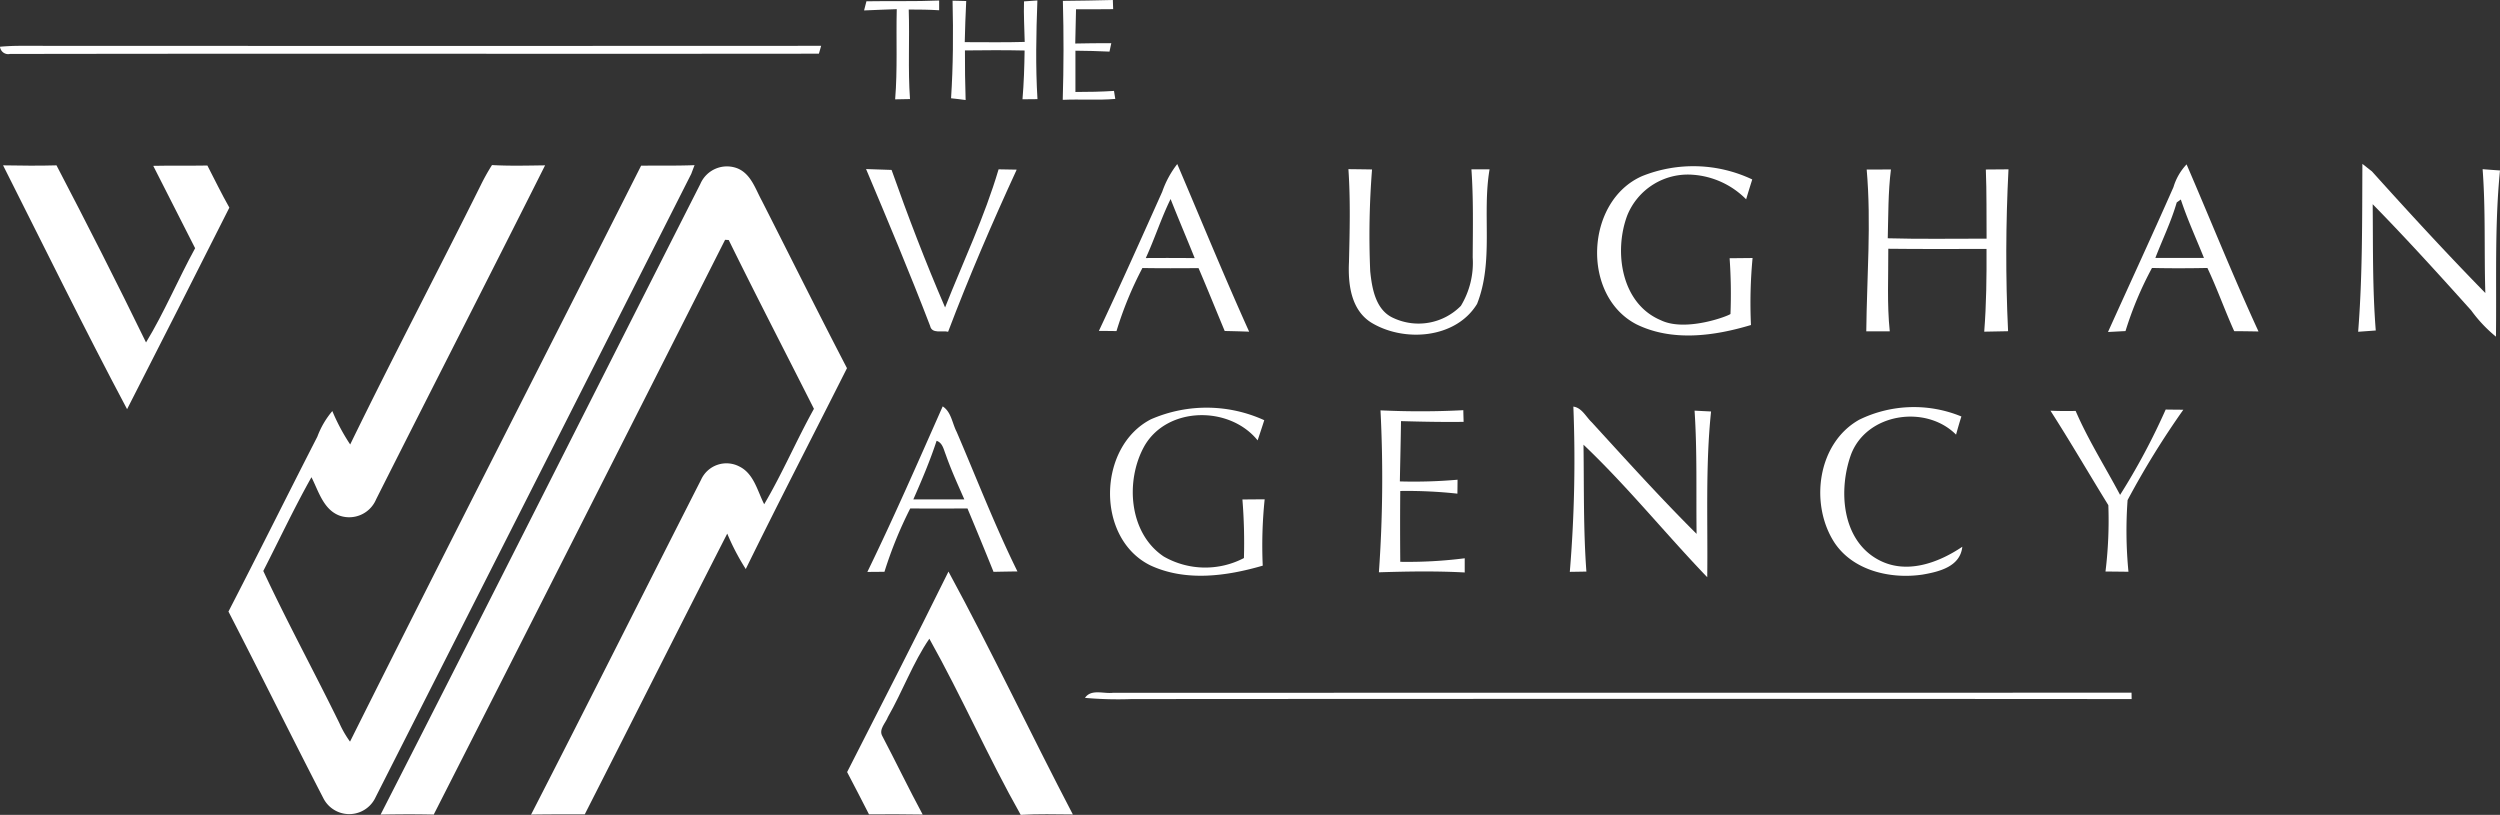
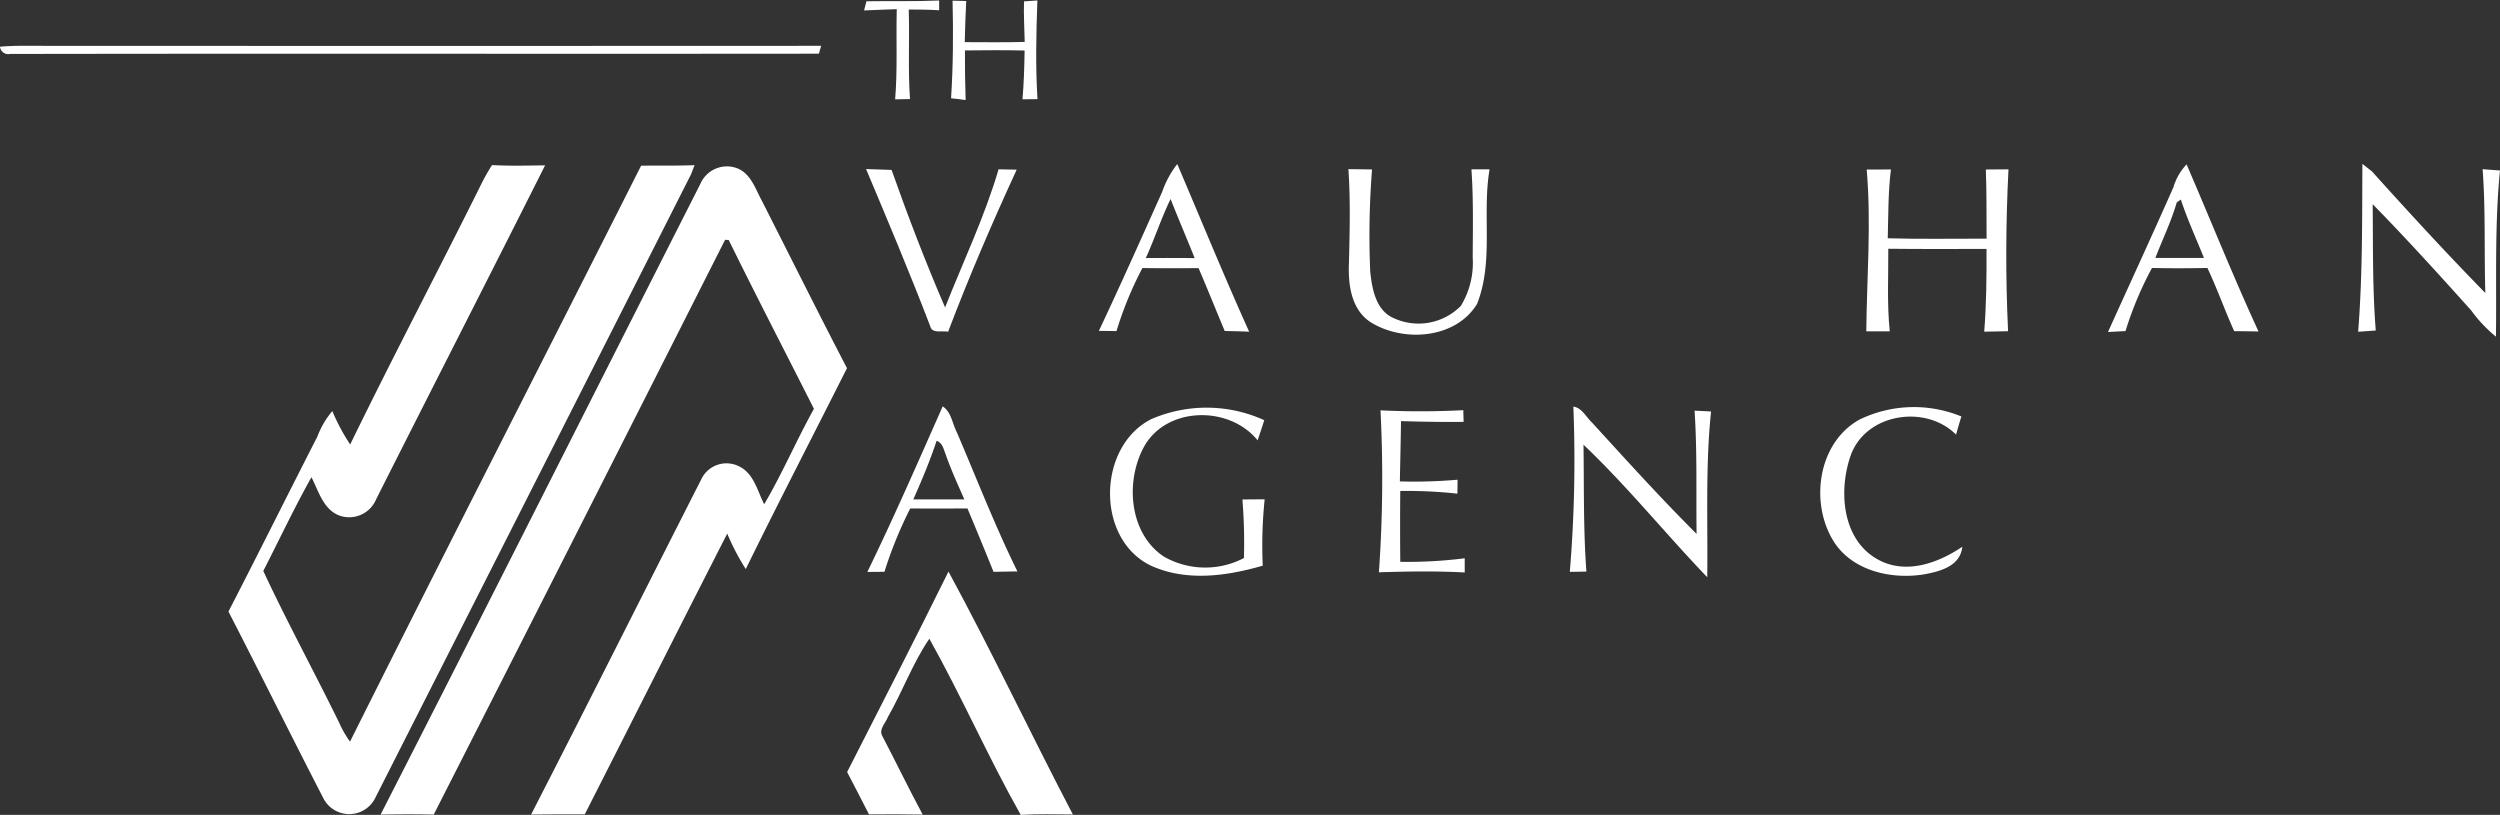
<svg xmlns="http://www.w3.org/2000/svg" width="195.973" height="63.875" viewBox="0 0 195.973 63.875">
  <rect x="0" y="0" width="195.973" height="63.875" fill="#333333" stroke="none" />
  <g id="Group_74" data-name="Group 74" transform="translate(-746.662 -5.99)">
    <path id="Path_1" data-name="Path 1" d="M934.836,6.161c1.9-.036,3.8.022,5.7-.061,0,.191,0,.573,0,.764-.793-.05-1.589-.058-2.385-.058.079,2.342-.068,4.684.1,7.019-.292.007-.872.018-1.164.022.191-2.353.068-4.713.126-7.069-.854.025-1.708.068-2.562.1C934.7,6.695,934.789,6.341,934.836,6.161Z" transform="translate(-120.255 -0.07)" fill="#fff" />
    <path id="Path_2" data-name="Path 2" d="M953.691,6.108l1.07.025c-.058,1.074-.086,2.147-.115,3.225,1.567,0,3.135.029,4.7-.018-.021-1.059-.09-2.119-.054-3.178l1.048-.072c-.094,2.576-.151,5.16.007,7.736l-1.175.011c.108-1.272.148-2.547.166-3.823-1.56-.036-3.117-.025-4.677-.007-.007,1.294.014,2.591.054,3.888-.382-.05-.764-.1-1.142-.137C953.738,11.214,953.752,8.659,953.691,6.108Z" transform="translate(-132.358 -0.064)" fill="#fff" />
-     <path id="Path_3" data-name="Path 3" d="M977.889,6.058c1.3-.014,2.612-.032,3.917-.068.007.18.018.537.025.717-.973.014-1.942.011-2.911.007-.022.9-.043,1.791-.061,2.688q1.411-.032,2.825-.025c-.036.166-.1.494-.141.659-.89-.043-1.78-.065-2.67-.072,0,1.077,0,2.158,0,3.236,1.009,0,2.018-.018,3.023-.083.029.159.079.472.1.627-1.369.119-2.746.007-4.118.072C977.954,11.229,977.961,8.645,977.889,6.058Z" transform="translate(-147.909)" fill="#fff" />
    <path id="Path_4" data-name="Path 4" d="M746.662,16.032c.5-.047,1.013-.068,1.517-.072q31.428.016,62.852,0c-.043.155-.13.461-.177.616-21.136.025-42.279-.018-63.418.022A.646.646,0,0,1,746.662,16.032Z" transform="translate(0 -6.378)" fill="#fff" />
-     <path id="Path_5" data-name="Path 5" d="M747.332,41.954c1.394.022,2.792.043,4.187,0,2.4,4.6,4.749,9.22,7.019,13.883,1.438-2.371,2.515-4.951,3.848-7.386-1.1-2.147-2.187-4.3-3.282-6.457,1.412-.032,2.828,0,4.244-.025.569,1.1,1.11,2.22,1.722,3.3q-3.988,7.912-8.017,15.8C753.7,54.759,750.55,48.331,747.332,41.954Z" transform="translate(-0.429 -23.003)" fill="#fff" />
    <path id="Path_6" data-name="Path 6" d="M816.129,43.5a16.554,16.554,0,0,1,.893-1.6c1.384.079,2.774.04,4.162.022-4.389,8.741-8.846,17.446-13.245,26.18a2.29,2.29,0,0,1-2.846,1.286c-1.286-.465-1.661-1.92-2.223-3.019-1.348,2.4-2.522,4.9-3.776,7.35,1.877,4.021,4.014,7.941,5.967,11.933a7.88,7.88,0,0,0,.832,1.445C813.426,72.011,821.119,57,828.711,41.95c1.4-.018,2.792.014,4.19-.043-.065.169-.195.508-.256.677Q820.285,67.024,807.9,91.45a2.275,2.275,0,0,1-4.075.126c-2.519-4.875-4.947-9.8-7.462-14.675,2.353-4.554,4.63-9.148,6.969-13.71a6.713,6.713,0,0,1,1.174-2.007,15.6,15.6,0,0,0,1.4,2.619C809.221,56.993,812.753,50.284,816.129,43.5Z" transform="translate(-31.793 -22.971)" fill="#fff" />
    <path id="Path_7" data-name="Path 7" d="M854.532,43.538a2.269,2.269,0,0,1,2.94-1.214c1.031.443,1.376,1.589,1.87,2.5,2.23,4.385,4.417,8.788,6.687,13.151-2.641,5.25-5.347,10.471-7.934,15.746a18,18,0,0,1-1.452-2.778c-3.744,7.325-7.44,14.675-11.17,22.008-1.4,0-2.807-.007-4.208.018,4.482-8.73,8.878-17.507,13.328-26.252a2.181,2.181,0,0,1,3-1.034c1.139.562,1.416,1.92,1.946,2.958,1.427-2.421,2.533-5.023,3.9-7.48-2.227-4.41-4.5-8.8-6.68-13.231l-.285-.018q-11.388,22.543-22.84,45.057c-1.387-.036-2.778-.025-4.165,0C837.878,76.517,846.172,60.011,854.532,43.538Z" transform="translate(-52.973 -23.124)" fill="#fff" />
    <g id="Group_1" data-name="Group 1" transform="translate(832.801 18.849)">
      <path id="Path_8" data-name="Path 8" d="M990.7,43.849a7.54,7.54,0,0,1,1.178-2.169c1.87,4.385,3.675,8.8,5.635,13.141-.641-.025-1.279-.04-1.917-.054-.685-1.643-1.348-3.293-2.05-4.929-1.466.011-2.933.018-4.4-.007a28.251,28.251,0,0,0-2.032,4.943c-.461-.007-.922-.011-1.38-.014C987.436,51.145,989.065,47.5,990.7,43.849Zm-1.286,5.2c1.276-.007,2.555-.011,3.83.007-.62-1.549-1.279-3.081-1.888-4.634C990.618,45.924,990.11,47.528,989.411,49.048Z" transform="translate(-985.732 -41.68)" fill="#fff" />
    </g>
    <g id="Group_2" data-name="Group 2" transform="translate(911.908 18.875)">
      <path id="Path_9" data-name="Path 9" d="M1210.413,43.53a4.453,4.453,0,0,1,1.027-1.78c1.885,4.367,3.65,8.784,5.639,13.1-.638-.014-1.272-.022-1.906-.025-.739-1.636-1.333-3.329-2.1-4.954-1.448.029-2.9.032-4.345,0a27.3,27.3,0,0,0-2.075,4.947c-.461.022-.915.05-1.373.072C1206.99,51.1,1208.737,47.331,1210.413,43.53Zm.256,1.2c-.432,1.5-1.117,2.9-1.676,4.353q1.9.005,3.808,0c-.609-1.524-1.3-3.019-1.812-4.58C1210.91,44.564,1210.751,44.676,1210.669,44.733Z" transform="translate(-1205.282 -41.75)" fill="#fff" />
    </g>
    <path id="Path_10" data-name="Path 10" d="M1260.034,41.64c.187.148.558.443.746.587,2.908,3.228,5.851,6.432,8.892,9.537-.1-3.236.029-6.475-.213-9.707q.676.054,1.362.1c-.429,4.327-.26,8.687-.317,13.029a10.919,10.919,0,0,1-1.938-2.054c-2.529-2.818-5.073-5.624-7.725-8.33.032,3.3-.021,6.6.241,9.9l-1.38.1C1260.048,50.421,1260.012,46.025,1260.034,41.64Z" transform="translate(-328.186 -22.805)" fill="#fff" />
    <path id="Path_11" data-name="Path 11" d="M935.082,42.77c.667.029,1.333.05,2,.068,1.286,3.636,2.666,7.239,4.194,10.78,1.423-3.6,3.1-7.109,4.194-10.827.472.007.944.014,1.42.025-1.924,4.176-3.747,8.41-5.376,12.708-.461-.119-1.272.195-1.412-.461C938.516,50.931,936.8,46.845,935.082,42.77Z" transform="translate(-120.53 -23.528)" fill="#fff" />
    <path id="Path_12" data-name="Path 12" d="M1040.022,42.79c.616.007,1.232.014,1.852.025a66.013,66.013,0,0,0-.144,7.963c.137,1.358.422,3.07,1.83,3.686a4.657,4.657,0,0,0,5.279-.958,6.517,6.517,0,0,0,.926-3.8c.011-2.3.062-4.6-.1-6.9h1.423c-.6,3.491.346,7.188-.98,10.546-1.672,2.746-5.765,3.034-8.33,1.445-1.567-1.012-1.791-3.016-1.712-4.716C1040.123,47.654,1040.188,45.222,1040.022,42.79Z" transform="translate(-187.659 -23.541)" fill="#fff" />
-     <path id="Path_13" data-name="Path 13" d="M1097.67,42.919a10.782,10.782,0,0,1,8.622.267c-.162.515-.324,1.034-.479,1.557a6.517,6.517,0,0,0-4.219-1.928,5.122,5.122,0,0,0-5.1,3.192c-1.066,2.846-.472,6.907,2.623,8.211,2.032.994,5.617-.45,5.469-.5a39.89,39.89,0,0,0-.068-4.356l1.8-.018a37.613,37.613,0,0,0-.126,5.253c-2.886.868-6.165,1.319-8.968-.05C1092.863,52.3,1093.206,44.864,1097.67,42.919Z" transform="translate(-222.273 -23.129)" fill="#fff" />
    <path id="Path_14" data-name="Path 14" d="M1162.057,42.844c.591,0,1.182-.007,1.776-.014-.216,4.226-.234,8.467-.032,12.69-.627.014-1.25.025-1.87.036.169-2.158.191-4.324.18-6.486-2.569,0-5.135.018-7.7-.014.011,2.158-.108,4.324.115,6.475-.616,0-1.229,0-1.841,0,.043-4.226.4-8.46.032-12.683.476,0,1.427,0,1.9-.007-.224,1.791-.2,3.6-.249,5.394,2.58.076,5.163.022,7.747.029C1162.1,46.458,1162.129,44.65,1162.057,42.844Z" transform="translate(-259.727 -23.566)" fill="#fff" />
    <g id="Group_3" data-name="Group 3" transform="translate(814.653 37.845)">
      <path id="Path_15" data-name="Path 15" d="M935.362,107.378c2.079-4.273,3.981-8.633,5.906-12.978.674.436.746,1.326,1.092,1.993,1.571,3.657,3.005,7.376,4.767,10.946-.627.007-1.25.018-1.874.032q-1.005-2.492-2.043-4.969c-1.5.007-2.991.011-4.486,0a32.1,32.1,0,0,0-2.021,4.965Zm5.43-10.283c-.515,1.567-1.16,3.088-1.827,4.6h4c-.508-1.16-1.038-2.313-1.456-3.509C941.343,97.776,941.26,97.257,940.792,97.1Z" transform="translate(-935.362 -94.4)" fill="#fff" />
    </g>
    <path id="Path_16" data-name="Path 16" d="M991.368,95.591a10.9,10.9,0,0,1,8.882.072c-.166.53-.346,1.056-.519,1.582-2.191-2.717-7.051-2.688-8.864.422-1.528,2.706-1.247,6.846,1.506,8.683a6.542,6.542,0,0,0,6.284.119,42.372,42.372,0,0,0-.119-4.59c.58-.007,1.164-.011,1.744-.014a35.325,35.325,0,0,0-.151,5.2c-2.843.829-6.039,1.268-8.81-.022C987.023,104.923,987.178,97.742,991.368,95.591Z" transform="translate(-154.484 -56.734)" fill="#fff" />
    <path id="Path_17" data-name="Path 17" d="M1046.778,95.244c2.162.1,4.331.1,6.493-.014,0,.227.018.685.022.915-1.636.022-3.272-.011-4.907-.058-.021,1.575-.061,3.149-.09,4.727a39.469,39.469,0,0,0,4.522-.133c0,.274-.007.818-.011,1.092a36.437,36.437,0,0,0-4.479-.209c-.018,1.848-.015,3.7,0,5.552a35.355,35.355,0,0,0,5.052-.277v1.113c-2.241-.123-4.486-.083-6.727-.014A104.347,104.347,0,0,0,1046.778,95.244Z" transform="translate(-191.9 -57.086)" fill="#fff" />
    <path id="Path_18" data-name="Path 18" d="M1088.476,94.45c.67.094.987.8,1.441,1.229,2.7,2.951,5.383,5.927,8.219,8.748-.043-3.221.054-6.442-.158-9.66.324.018.969.05,1.293.065-.45,4.313-.245,8.665-.3,12.993-3.275-3.409-6.269-7.131-9.7-10.388.047,3.315-.015,6.637.227,9.945-.324.007-.976.018-1.3.022A105.7,105.7,0,0,0,1088.476,94.45Z" transform="translate(-218.48 -56.587)" fill="#fff" />
    <path id="Path_19" data-name="Path 19" d="M1145.734,95.55a9.769,9.769,0,0,1,8.006-.252c-.151.472-.288.948-.418,1.423-2.378-2.382-7.015-1.679-8.236,1.564-.991,2.753-.739,6.644,2.093,8.215,2.183,1.221,4.72.3,6.633-.991-.162,1.564-1.823,1.96-3.12,2.183-2.5.371-5.455-.3-6.918-2.529C1141.835,102.147,1142.452,97.388,1145.734,95.55Z" transform="translate(-253.326 -56.66)" fill="#fff" />
-     <path id="Path_20" data-name="Path 20" d="M1192.762,95.18c.656.029,1.315.032,1.974.018.984,2.284,2.321,4.389,3.484,6.583a52.215,52.215,0,0,0,3.574-6.691c.458.007.919.011,1.384.014a66.213,66.213,0,0,0-4.37,7.084,33.223,33.223,0,0,0,.068,5.617c-.6-.007-1.2-.014-1.8-.018a32.9,32.9,0,0,0,.223-5.2C1195.781,100.124,1194.326,97.619,1192.762,95.18Z" transform="translate(-285.366 -56.996)" fill="#fff" />
    <path id="Path_21" data-name="Path 21" d="M938.907,130.34c3.4,6.262,6.446,12.723,9.75,19.039-1.362-.011-2.724-.047-4.086.032-2.547-4.508-4.641-9.31-7.163-13.807-1.275,1.856-2.1,4.129-3.243,6.125-.177.479-.753.987-.436,1.52,1.067,2.036,2.065,4.111,3.156,6.136-1.4-.025-2.807-.025-4.208-.014-.573-1.106-1.131-2.22-1.715-3.315C933.625,140.825,936.313,135.6,938.907,130.34Z" transform="translate(-117.895 -79.545)" fill="#fff" />
-     <path id="Path_22" data-name="Path 22" d="M982.712,157.05c.486-.724,1.484-.3,2.209-.4q39.913,0,79.83-.007l.007.5q-39.194-.027-78.389,0A29.5,29.5,0,0,1,982.712,157.05Z" transform="translate(-150.999 -96.354)" fill="#fff" />
  </g>
</svg>